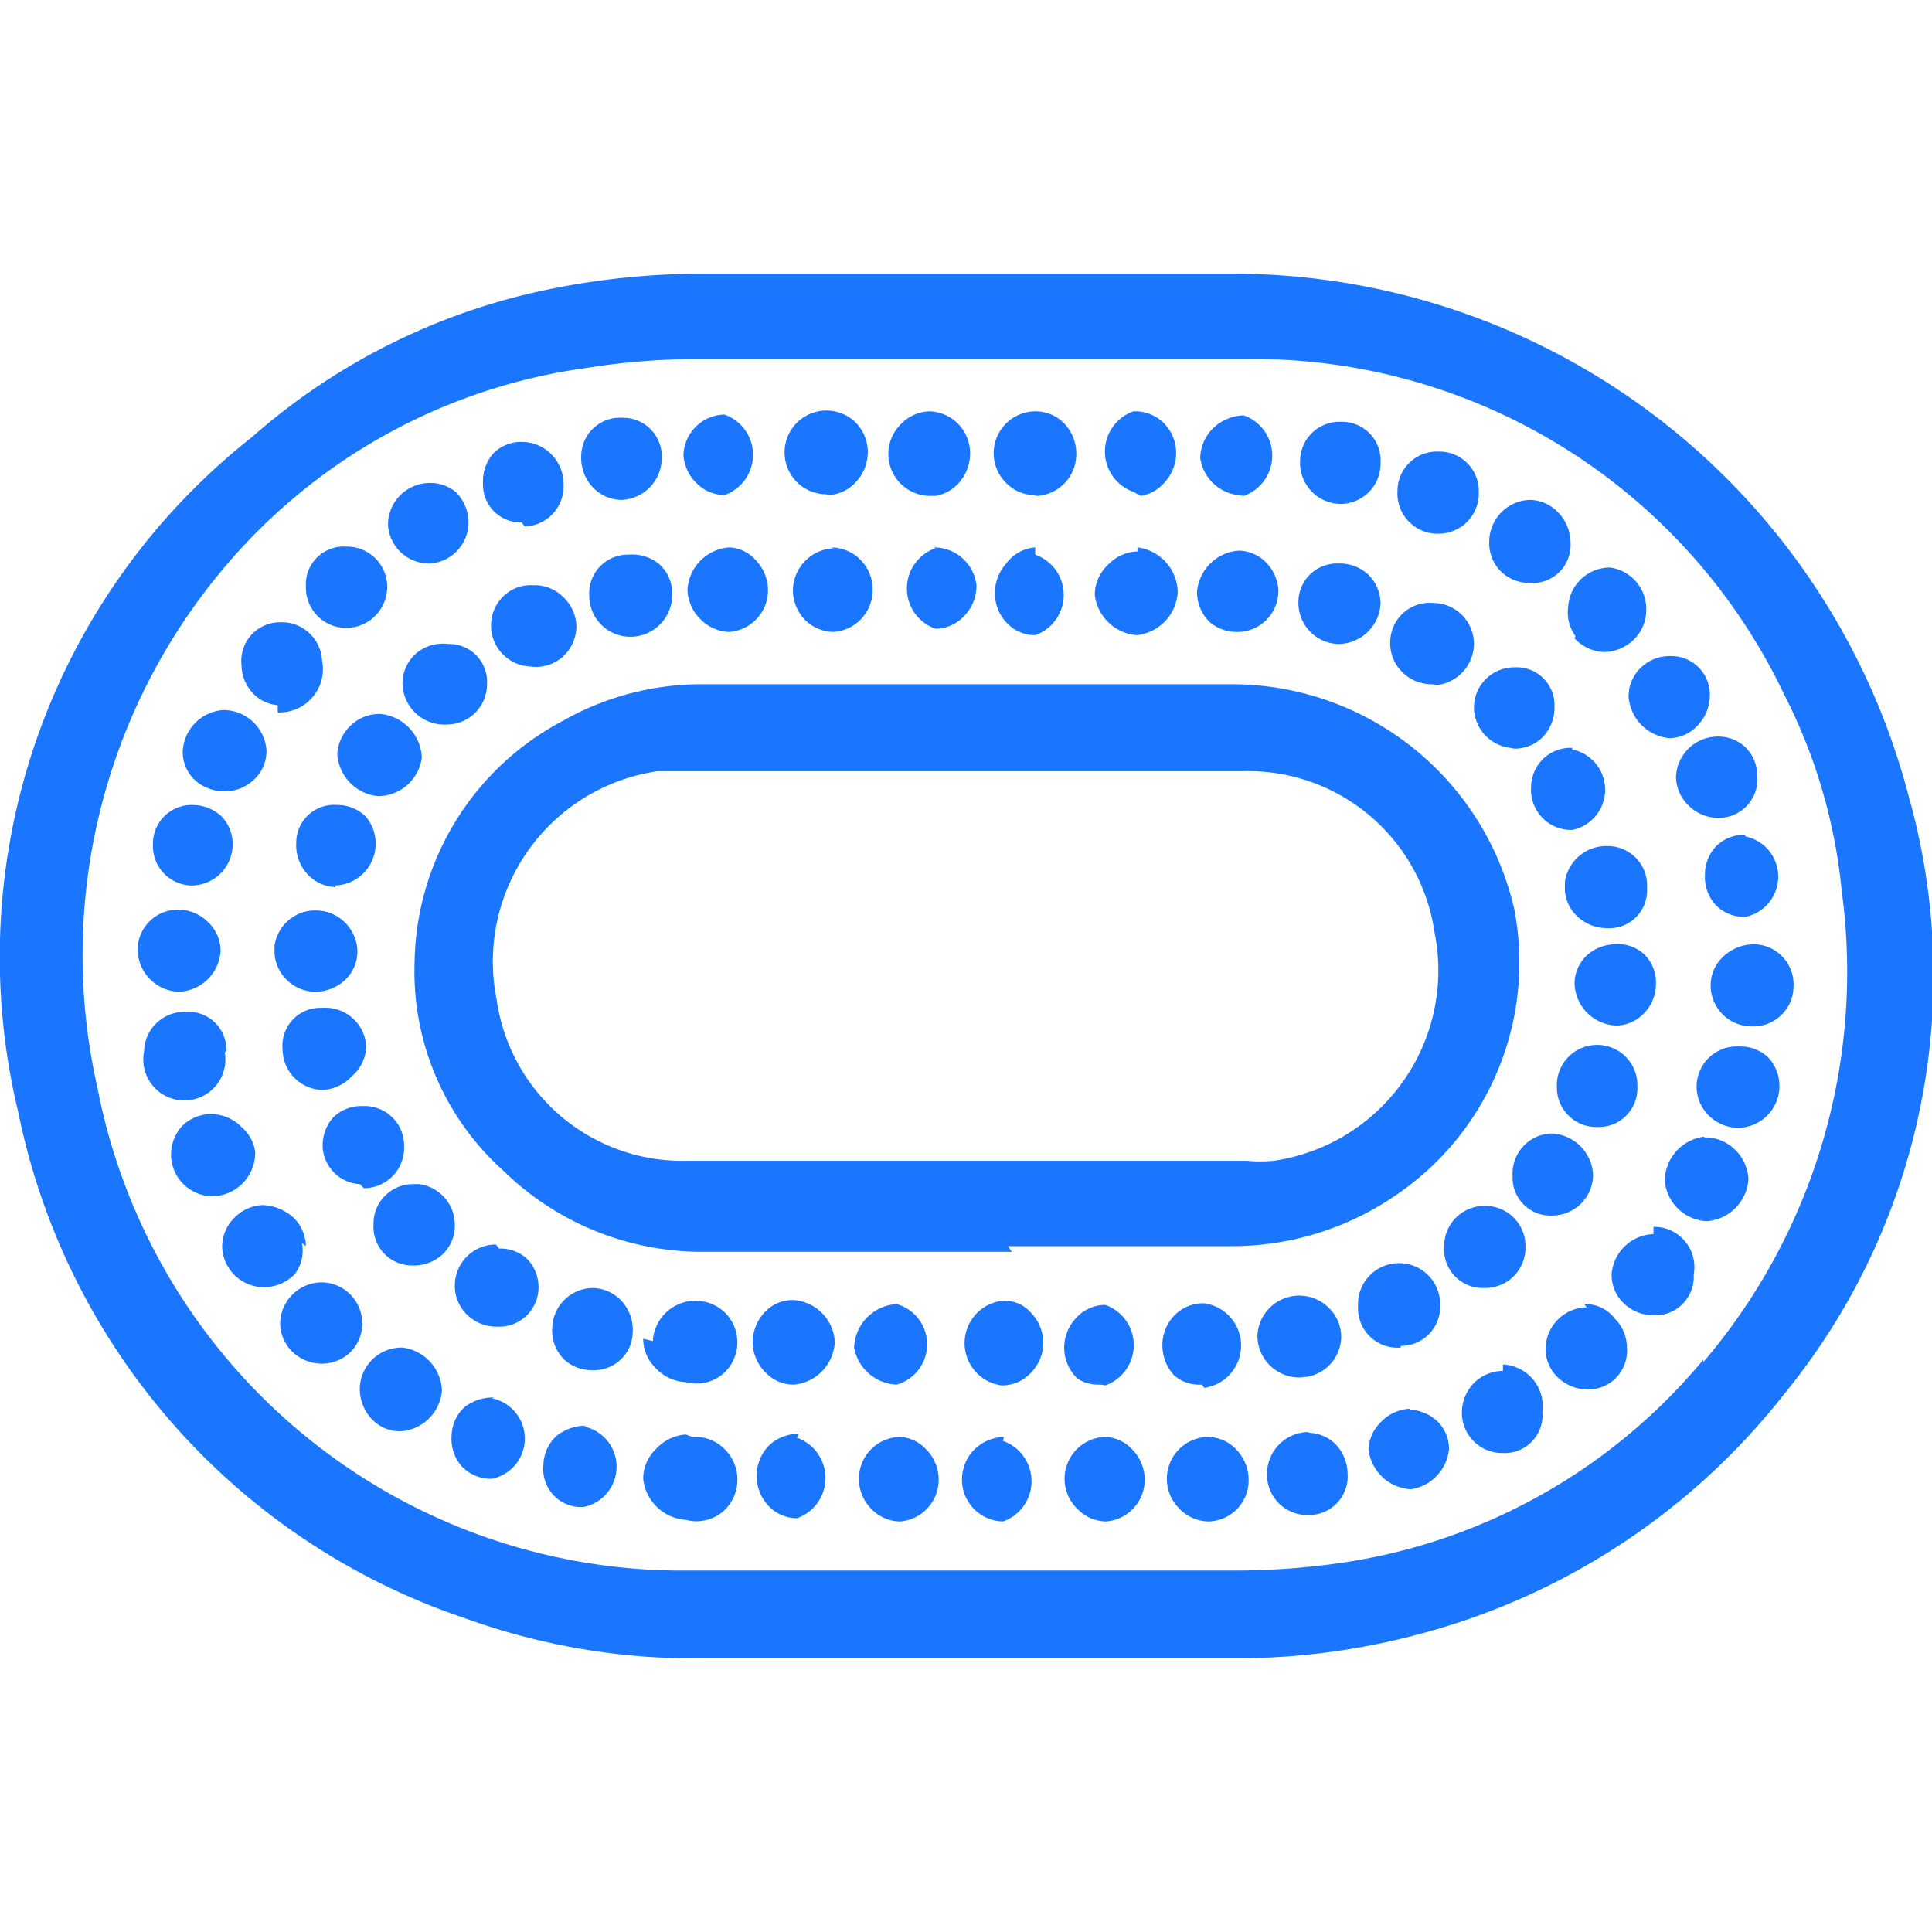
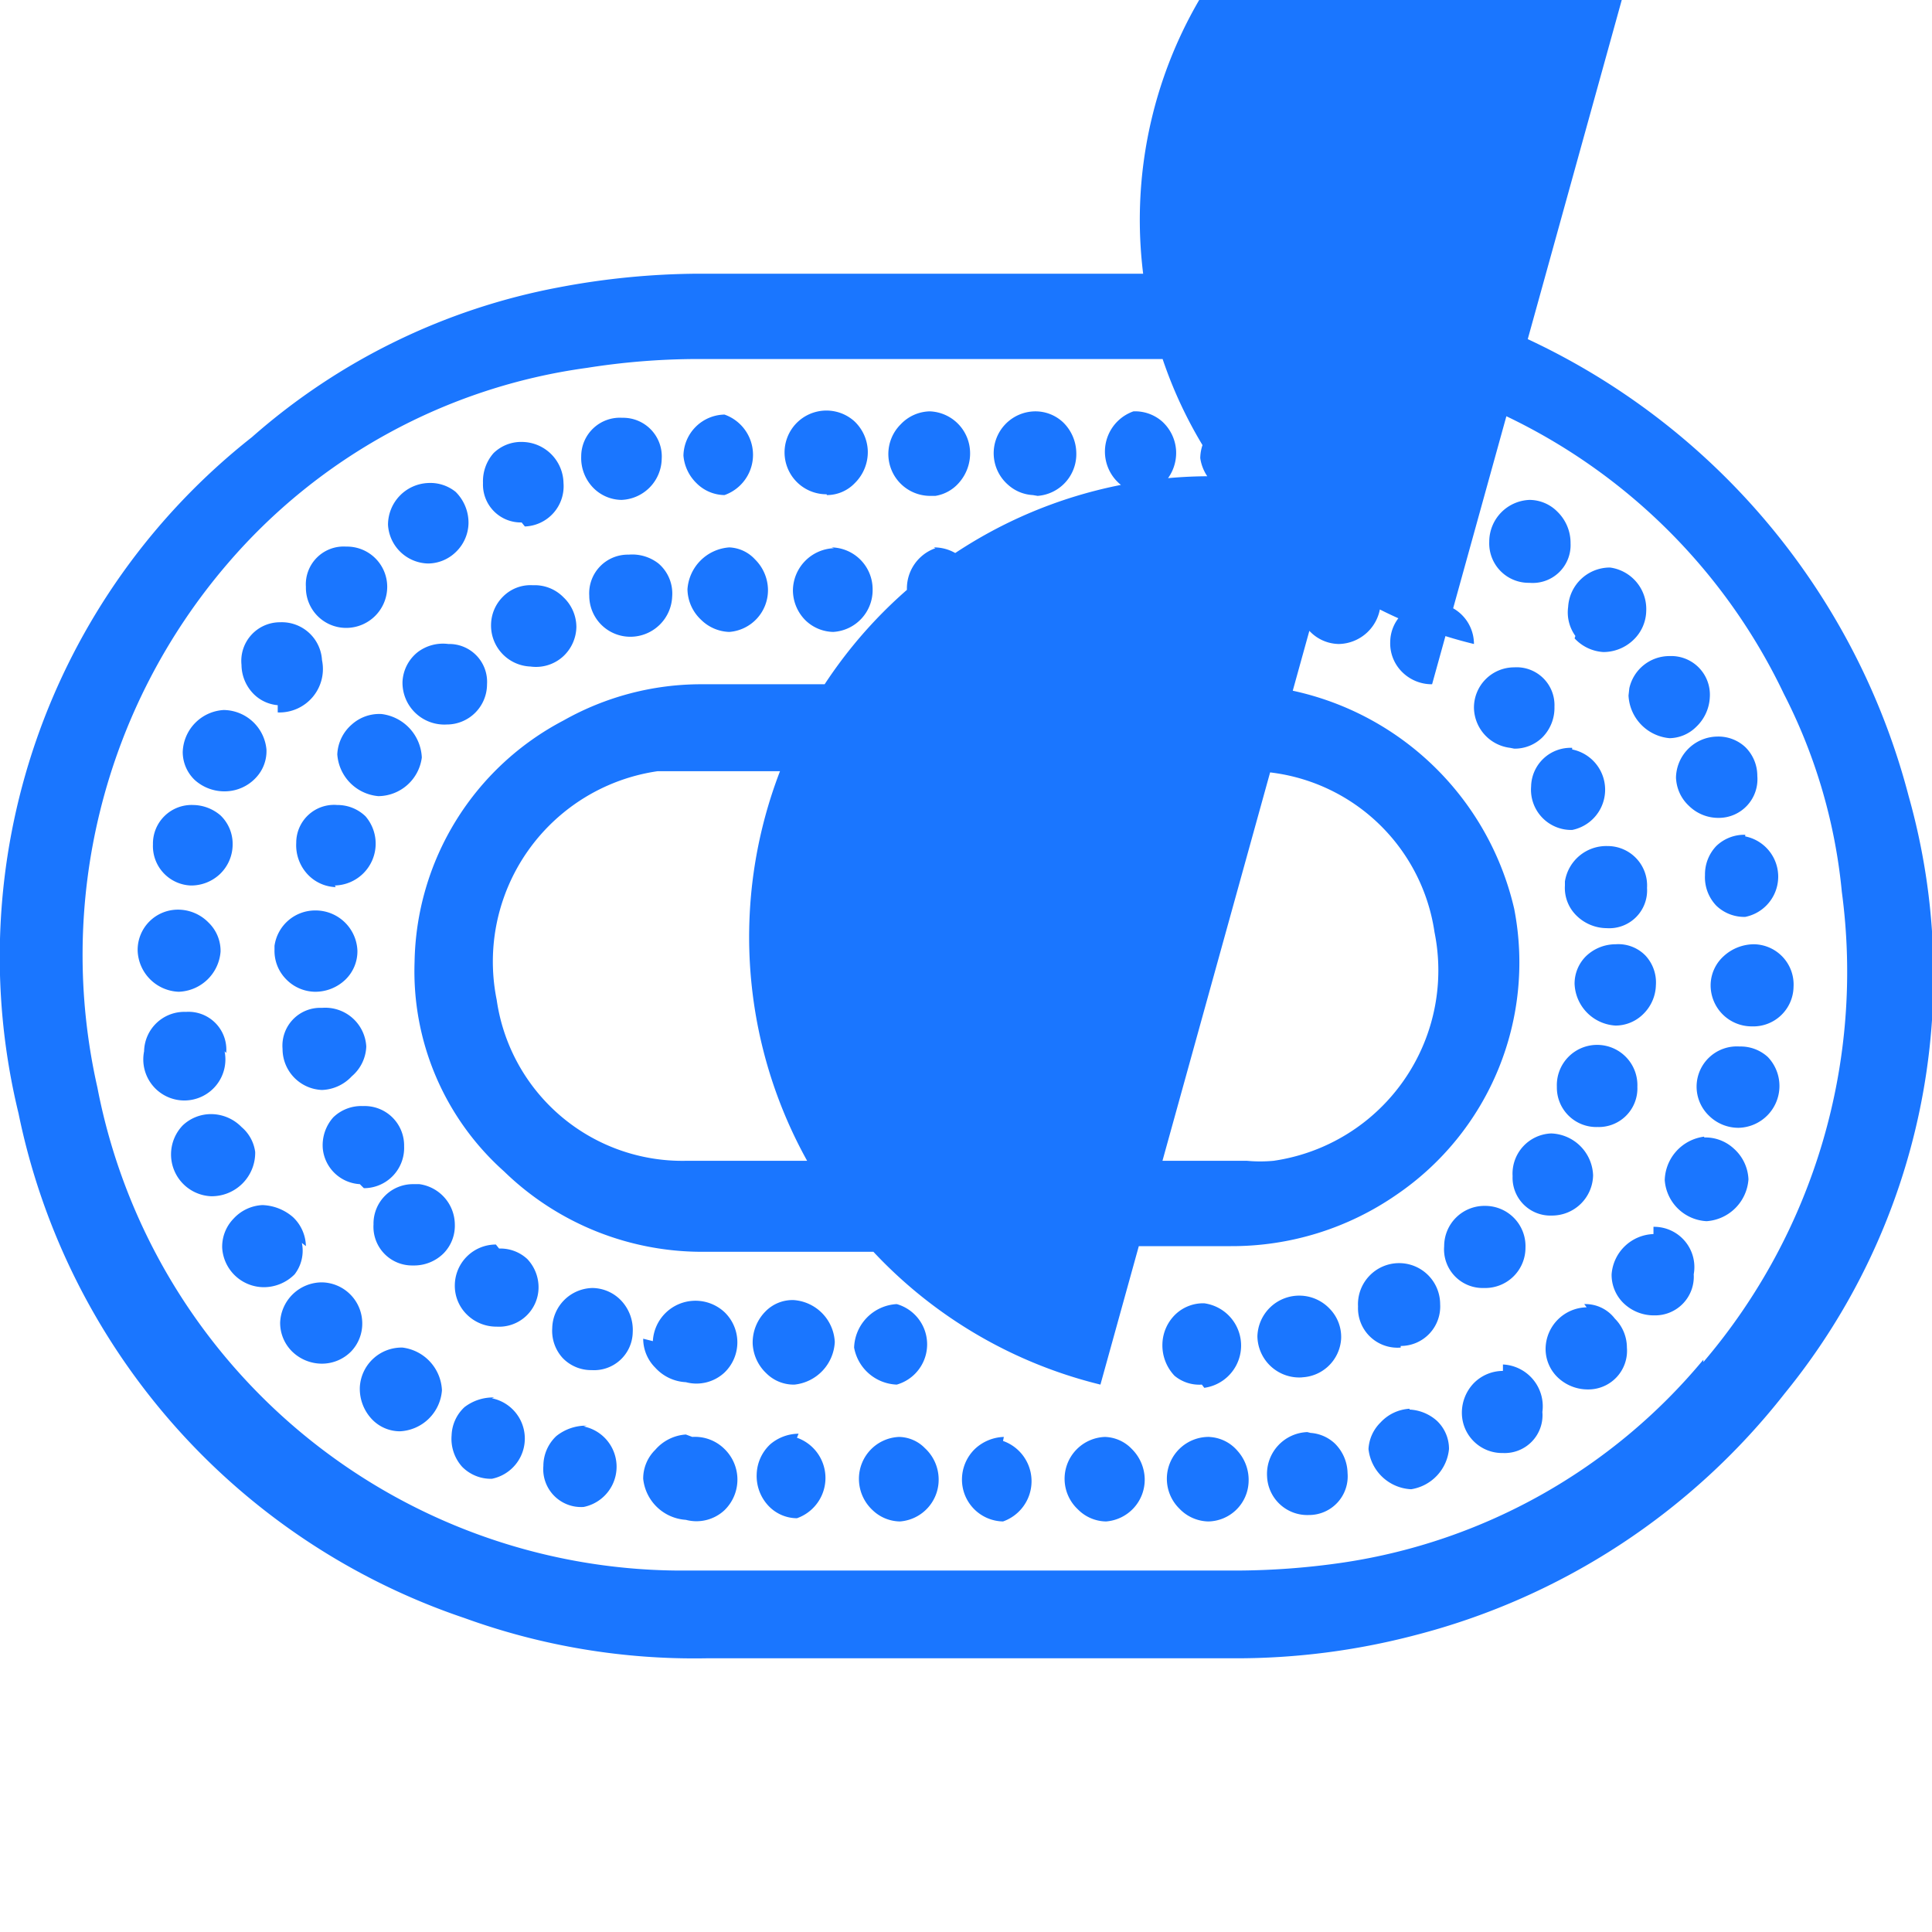
<svg xmlns="http://www.w3.org/2000/svg" id="Слой_1" data-name="Слой 1" width="24" height="24" viewBox="0 0 24 24">
  <defs>
    <style>.cls-1{fill:#1a76ff;}</style>
  </defs>
  <title>3329</title>
-   <path class="cls-1" d="M23.71,9.89A8.68,8.68,0,0,0,15.34,3.4c-2.21,0-4.46,0-6.67,0a9.49,9.49,0,0,0-1.73.17A8,8,0,0,0,3.13,5.43a8.22,8.22,0,0,0-2.9,8.4A8.39,8.39,0,0,0,5.77,20.1a8.37,8.37,0,0,0,3,.5h6.56a8.76,8.76,0,0,0,2.26-.29,8.53,8.53,0,0,0,4.58-3A8.21,8.21,0,0,0,23.71,9.89Zm-2.55,7a7.19,7.19,0,0,1-4.47,2.52,9.3,9.3,0,0,1-1.33.1H8.43a7.4,7.4,0,0,1-7.22-6,7.46,7.46,0,0,1,1.61-6.5A7.15,7.15,0,0,1,7.29,4.57a8.85,8.85,0,0,1,1.35-.11h1.47c1.76,0,3.58,0,5.37,0a7.3,7.3,0,0,1,6.68,4.16,6.8,6.8,0,0,1,.72,2.46A7.47,7.47,0,0,1,21.16,16.92Zm-8.64-1.41h2.77a3.59,3.59,0,0,0,2.06-.64,3.49,3.49,0,0,0,1.46-3.55A3.6,3.6,0,0,0,15.3,8.5H8.72A3.48,3.48,0,0,0,7,8.95a3.45,3.45,0,0,0-1.85,3,3.33,3.33,0,0,0,1.11,2.6,3.53,3.53,0,0,0,2.51,1h3.8Zm-4-1.06h0a2.33,2.33,0,0,1-2.35-2,2.39,2.39,0,0,1,2-2.84l.27,0h7a2.34,2.34,0,0,1,2.38,2,2.39,2.39,0,0,1-2,2.84,1.79,1.79,0,0,1-.33,0H8.56Zm0,3.4a.55.55,0,0,0-.38.19.5.5,0,0,0-.15.36.57.57,0,0,0,.53.51h0A.51.51,0,0,0,9,18.76.53.53,0,0,0,9,18,.52.52,0,0,0,8.6,17.85Zm-.53-1.19a.51.51,0,0,0,.15.36.55.55,0,0,0,.38.18h0A.51.51,0,0,0,9,17.05a.52.52,0,0,0,0-.75.53.53,0,0,0-.89.36ZM9,6.15H9a.53.53,0,0,0,0-1H9a.52.52,0,0,0-.51.51A.54.54,0,0,0,8.65,6,.5.5,0,0,0,9,6.15Zm1.27,0h0A.48.48,0,0,0,10.62,6a.54.54,0,0,0,.16-.4.53.53,0,0,0-.17-.37.52.52,0,1,0-.34.91Zm.9,11.7a.52.52,0,0,0-.5.52.53.53,0,0,0,.17.39.5.5,0,0,0,.34.14h0a.52.52,0,0,0,.48-.54.53.53,0,0,0-.17-.37A.46.46,0,0,0,11.16,17.85Zm2.56,0a.52.52,0,0,0-.34.9.5.5,0,0,0,.35.15h0a.52.52,0,0,0,.48-.53.54.54,0,0,0-.16-.37A.48.48,0,0,0,13.72,17.85Zm-1.26,0a.55.55,0,0,0-.36.15.53.53,0,0,0-.16.39.52.52,0,0,0,.51.51h0a.53.53,0,0,0,0-1Zm-6.33-.49a.58.58,0,0,0-.37.12.5.5,0,0,0-.16.35.52.52,0,0,0,.13.39.5.5,0,0,0,.37.15h0a.51.51,0,0,0,0-1Zm8.89.49a.52.52,0,0,0-.38.89.51.51,0,0,0,.36.16h0a.51.51,0,0,0,.5-.48.54.54,0,0,0-.14-.4A.49.49,0,0,0,15,17.85ZM4,15.93a.52.52,0,0,0-.52.5.5.5,0,0,0,.15.36.53.53,0,0,0,.37.15H4a.51.51,0,0,0,.36-.15.5.5,0,0,0,.14-.36A.51.51,0,0,0,4,15.93Zm15.56-8a.53.53,0,0,0,.36.17h0a.54.54,0,0,0,.37-.15.51.51,0,0,0,.16-.36A.52.52,0,0,0,20,7.05h0a.52.52,0,0,0-.52.49A.5.5,0,0,0,19.57,7.9ZM7.36,16h0a.51.51,0,0,0-.5.5.5.5,0,0,0,.13.37.49.49,0,0,0,.36.15h0a.48.48,0,0,0,.51-.47.53.53,0,0,0-.14-.39A.5.5,0,0,0,7.36,16Zm3-9.19h0a.53.53,0,0,0-.51.52A.53.53,0,0,0,10,7.7a.51.51,0,0,0,.35.15h0a.52.52,0,0,0,.49-.53h0A.52.52,0,0,0,10.33,6.8Zm1.26,0h0a.53.53,0,0,0,0,1h0a.49.49,0,0,0,.35-.15.54.54,0,0,0,.16-.39A.53.53,0,0,0,11.6,6.8Zm0-.65h0A.49.49,0,0,0,11.91,6a.55.55,0,0,0,.14-.4.52.52,0,0,0-.5-.49h0a.51.51,0,0,0-.36.16.52.52,0,0,0,.36.89Zm1.27,0h0a.52.52,0,0,0,.48-.54.54.54,0,0,0-.16-.37.5.5,0,0,0-.35-.14.52.52,0,0,0-.34.91A.5.5,0,0,0,12.83,6.15Zm1.28,0h0A.49.49,0,0,0,14.46,6a.54.54,0,0,0,.15-.4.53.53,0,0,0-.18-.37.51.51,0,0,0-.35-.12.53.53,0,0,0,0,1Zm1.28,0h0a.53.53,0,0,0,0-1,.57.57,0,0,0-.37.15.53.53,0,0,0-.17.38A.54.54,0,0,0,15.38,6.15Zm-3,11.05h0a.49.49,0,0,0,.34-.14.54.54,0,0,0,.17-.37.54.54,0,0,0-.16-.4.43.43,0,0,0-.36-.14.53.53,0,0,0,0,1.05Zm1.28,0h0a.53.53,0,0,0,0-1,.49.49,0,0,0-.36.16.54.54,0,0,0-.15.39.53.53,0,0,0,.17.37A.49.49,0,0,0,13.67,17.2Zm4.12-8.7h0A.52.52,0,0,0,18.31,8a.51.51,0,0,0-.51-.51.49.49,0,0,0-.53.48.5.5,0,0,0,.14.37A.52.52,0,0,0,17.79,8.5ZM5.32,7h0a.5.5,0,0,0,.34-.14.51.51,0,0,0,.16-.36.54.54,0,0,0-.16-.39A.5.5,0,0,0,5.32,6a.52.52,0,0,0-.5.52A.51.51,0,0,0,5.32,7Zm4.6,10.81a.55.55,0,0,0-.35.13.53.53,0,0,0-.17.37.54.54,0,0,0,.15.4.49.49,0,0,0,.35.15h0a.53.53,0,0,0,0-1Zm10.9-8.16a.5.5,0,0,0,.16.36.52.52,0,0,0,.37.15h0a.48.48,0,0,0,.48-.52.5.5,0,0,0-.15-.36.49.49,0,0,0-.35-.13h0A.52.52,0,0,0,20.82,9.69Zm.86.72a.5.5,0,0,0-.36.14.51.51,0,0,0-.14.36.51.51,0,0,0,.14.38.5.5,0,0,0,.36.14h0a.51.51,0,0,0,0-1ZM12.86,6.8h0A.49.49,0,0,0,12.5,7a.55.55,0,0,0-.14.4.53.53,0,0,0,.18.37.48.48,0,0,0,.32.12h0a.53.53,0,0,0,0-1Zm-9.45,5a.5.5,0,0,0,.14.36.51.51,0,0,0,.36.16h0a.54.54,0,0,0,.38-.15.49.49,0,0,0,.15-.36.52.52,0,0,0-.52-.5h0A.51.51,0,0,0,3.41,11.75Zm18.39-.07a.56.56,0,0,0-.39.15.49.49,0,0,0-.16.36.51.51,0,0,0,.51.51h0a.5.5,0,0,0,.52-.49.5.5,0,0,0-.49-.53Zm-18,3.75a.51.51,0,0,0-.16-.36.61.61,0,0,0-.38-.15.52.52,0,0,0-.36.17.5.5,0,0,0-.14.36.52.52,0,0,0,.52.49h0a.54.54,0,0,0,.38-.16A.48.48,0,0,0,3.75,15.44Zm.72-.72h0a.5.5,0,0,0,.5-.52.49.49,0,0,0-.51-.5h0a.5.5,0,0,0-.37.14.52.52,0,0,0-.13.39A.49.49,0,0,0,4.47,14.71Zm2-8.22h0A.5.5,0,0,0,7,6a.52.52,0,0,0-.51-.51.49.49,0,0,0-.36.14A.53.53,0,0,0,6,6,.47.47,0,0,0,6.48,6.49ZM4.3,7.8h0a.51.51,0,0,0,.51-.52.5.5,0,0,0-.51-.49h0a.47.47,0,0,0-.5.5A.5.5,0,0,0,4.3,7.8ZM19.53,9.29h0a.49.49,0,0,0-.51.48.5.5,0,0,0,.51.54h0a.51.51,0,0,0,0-1ZM7.72,6.21h0a.52.52,0,0,0,.5-.51.48.48,0,0,0-.49-.51h0a.48.48,0,0,0-.51.48.53.53,0,0,0,.15.39A.5.5,0,0,0,7.72,6.21ZM4.16,11a.52.52,0,0,0,.38-.86A.5.5,0,0,0,4.19,10h0a.47.47,0,0,0-.51.47.53.53,0,0,0,.14.39.5.5,0,0,0,.35.16Zm2,4.46h0a.51.51,0,0,0-.51.5.5.5,0,0,0,.15.37.52.52,0,0,0,.37.15h0A.49.49,0,0,0,6.69,16a.51.51,0,0,0-.14-.36A.49.49,0,0,0,6.2,15.51ZM2.81,9.83h0a.53.53,0,0,0,.37-.17.48.48,0,0,0,.13-.35.54.54,0,0,0-.53-.49h0a.54.54,0,0,0-.51.52.48.48,0,0,0,.15.35A.55.55,0,0,0,2.81,9.83Zm2.43-.42a.57.57,0,0,0-.5-.54A.51.51,0,0,0,4.37,9a.52.52,0,0,0-.18.37.56.56,0,0,0,.51.52h0A.55.55,0,0,0,5.24,9.41Zm11,8.38h0a.52.52,0,0,0-.5.55.5.5,0,0,0,.52.48h0a.48.48,0,0,0,.48-.52.53.53,0,0,0-.16-.37A.49.49,0,0,0,16.28,17.8ZM5.19,8.1A.5.5,0,0,0,5,8.47.52.52,0,0,0,5.55,9h0a.5.5,0,0,0,.5-.5A.47.47,0,0,0,5.57,8,.52.52,0,0,0,5.19,8.1ZM2.37,11h0a.52.52,0,0,0,.36-.14.51.51,0,0,0,.16-.37.49.49,0,0,0-.15-.36A.53.53,0,0,0,2.4,10h0a.48.48,0,0,0-.5.49A.49.49,0,0,0,2.37,11ZM19,7.24h0a.47.47,0,0,0,.51-.49h0a.54.54,0,0,0-.16-.39A.49.49,0,0,0,19,6.21h0a.52.52,0,0,0-.5.52A.49.49,0,0,0,19,7.24Zm.71,9a.52.52,0,0,0-.51.51.49.49,0,0,0,.15.36.54.54,0,0,0,.38.15h0a.48.48,0,0,0,.48-.52.51.51,0,0,0-.15-.36A.46.46,0,0,0,19.68,16.2Zm-4.75,1h0a.53.53,0,0,0,0-1.05.5.5,0,0,0-.35.13.53.53,0,0,0-.17.37.55.55,0,0,0,.15.4A.48.48,0,0,0,14.93,17.2ZM7.81,6.89h0a.48.48,0,0,0-.49.51.51.51,0,0,0,.51.51.52.52,0,0,0,.52-.5A.49.49,0,0,0,8.18,7,.53.53,0,0,0,7.81,6.89ZM11.14,17.2h0a.52.52,0,0,0,0-1h0a.56.56,0,0,0-.53.54A.56.56,0,0,0,11.14,17.2Zm5-.09h0a.51.51,0,0,0,.52-.48.5.5,0,0,0-.14-.37.52.52,0,0,0-.9.34A.52.52,0,0,0,16.18,17.11Zm-11-2.4h0a.49.49,0,0,0-.5.5.48.48,0,0,0,.49.51h0a.52.52,0,0,0,.38-.15.49.49,0,0,0,.14-.36A.51.51,0,0,0,5.21,14.71Zm2.15,3a.59.59,0,0,0-.38.13.51.51,0,0,0-.16.37.47.47,0,0,0,.5.51h0a.51.51,0,0,0,0-1ZM2.81,13.08a.47.47,0,0,0-.5-.51.5.5,0,0,0-.52.49.51.51,0,1,0,1,0Zm16-3.78h0a.49.49,0,0,0,.35-.14.52.52,0,0,0,.15-.38.47.47,0,0,0-.5-.49h0a.5.5,0,0,0-.5.5A.51.51,0,0,0,18.76,9.29ZM18.44,16a.5.5,0,0,0,.51-.5.5.5,0,0,0-.5-.52h0a.5.5,0,0,0-.51.5.48.48,0,0,0,.49.52ZM16.63,8h0a.53.53,0,0,0,.52-.5A.51.51,0,0,0,17,7.14.52.52,0,0,0,16.63,7h0a.48.48,0,0,0-.5.51A.51.51,0,0,0,16.63,8Zm.77,8.72h0a.49.49,0,0,0,.49-.52.51.51,0,0,0-.88-.35.51.51,0,0,0-.14.38A.49.49,0,0,0,17.4,16.74Zm3.77-2.6a.56.56,0,0,0-.49.54.55.55,0,0,0,.52.51h0a.56.56,0,0,0,.52-.52.54.54,0,0,0-.18-.38A.52.52,0,0,0,21.17,14.13ZM4,13.54H4a.53.53,0,0,0,.37-.17A.51.51,0,0,0,4.55,13,.51.51,0,0,0,4,12.52H4a.47.47,0,0,0-.49.51A.51.51,0,0,0,4,13.54Zm1,3.2a.52.52,0,0,0-.53.49.55.55,0,0,0,.15.4.48.48,0,0,0,.35.15.55.55,0,0,0,.52-.51A.56.56,0,0,0,5,16.74ZM16.65,6.26h0a.5.5,0,0,0,.5-.51.48.48,0,0,0-.49-.51h0a.49.49,0,0,0-.51.49.51.51,0,0,0,.51.53Zm1.22.37h0a.5.5,0,0,0,.5-.51.49.49,0,0,0-.5-.51h0a.49.49,0,0,0-.51.49.5.5,0,0,0,.51.53Zm-.36,10.87h0a.53.53,0,0,0-.36.17A.5.5,0,0,0,17,18a.56.56,0,0,0,.53.5h0A.56.56,0,0,0,18,18a.48.48,0,0,0-.15-.35A.55.55,0,0,0,17.51,17.51ZM6.62,7.27a.48.48,0,0,0-.37.14.5.5,0,0,0-.15.35.51.51,0,0,0,.49.52h0A.5.5,0,0,0,7,8.15a.51.51,0,0,0,.16-.36A.51.51,0,0,0,7,7.42.5.5,0,0,0,6.62,7.27ZM19.84,14a.48.48,0,0,0,.5-.5.5.5,0,0,0-.49-.52h0a.5.5,0,0,0-.51.52.49.49,0,0,0,.51.5Zm-.4-3a.48.48,0,0,0,.13.36.54.54,0,0,0,.39.17.47.47,0,0,0,.5-.5.49.49,0,0,0-.49-.52h0A.52.52,0,0,0,19.44,10.95Zm2.17,2a.5.5,0,0,0-.38.86.52.52,0,0,0,.37.15h0a.52.52,0,0,0,.36-.88A.5.5,0,0,0,21.61,13ZM19.28,15.1h0a.51.51,0,0,0,.51-.5.54.54,0,0,0-.52-.52h0a.5.5,0,0,0-.48.53A.47.47,0,0,0,19.28,15.1ZM2.22,12.32h0a.54.54,0,0,0,.52-.5.49.49,0,0,0-.15-.36.53.53,0,0,0-.38-.16h0a.5.5,0,0,0-.5.51A.53.53,0,0,0,2.22,12.32ZM9.87,17.2h0a.56.56,0,0,0,.5-.53.55.55,0,0,0-.51-.52.47.47,0,0,0-.35.14.55.55,0,0,0-.16.4.54.54,0,0,0,.17.37A.48.48,0,0,0,9.87,17.2ZM9.06,6.8a.56.56,0,0,0-.52.52.53.53,0,0,0,.17.38.52.52,0,0,0,.35.15h0a.52.52,0,0,0,.48-.53.54.54,0,0,0-.16-.37A.46.46,0,0,0,9.06,6.8Zm11.51,5.44a.49.49,0,0,0-.13-.37.47.47,0,0,0-.37-.14.53.53,0,0,0-.37.15.48.48,0,0,0-.14.34.54.54,0,0,0,.51.52h0a.49.49,0,0,0,.34-.14A.52.52,0,0,0,20.57,12.24ZM15.39,7.85h0a.51.51,0,0,0,.49-.53A.54.54,0,0,0,15.74,7a.49.49,0,0,0-.35-.16h0a.56.56,0,0,0-.52.51.52.52,0,0,0,.16.38A.52.52,0,0,0,15.39,7.85Zm-1.26-1h0a.53.53,0,0,0-.37.17.51.51,0,0,0-.16.37.57.57,0,0,0,.52.5h0a.57.57,0,0,0,.51-.53A.57.57,0,0,0,14.13,6.8Zm-10.68,2h0A.54.54,0,0,0,4,8.2a.5.5,0,0,0-.52-.47h0A.48.48,0,0,0,3,8.26a.52.52,0,0,0,.16.37A.48.48,0,0,0,3.45,8.76Zm16.78-.21a.56.56,0,0,0,.51.53h0a.48.48,0,0,0,.33-.14.54.54,0,0,0,.17-.37.48.48,0,0,0-.5-.51h0A.51.51,0,0,0,20.24,8.55Zm.31,6.69h0a.54.54,0,0,0-.52.5.49.49,0,0,0,.15.36.54.54,0,0,0,.38.15h0a.48.48,0,0,0,.49-.51A.5.5,0,0,0,20.54,15.24Zm-1.87,1.7h0a.51.51,0,0,0-.36.15.53.53,0,0,0-.15.38.5.5,0,0,0,.51.49h0a.47.47,0,0,0,.49-.51A.52.52,0,0,0,18.67,16.95ZM3.17,14.31A.49.49,0,0,0,3,14a.53.53,0,0,0-.37-.16h0a.51.51,0,0,0-.36.14.52.52,0,0,0,.35.88h0A.54.54,0,0,0,3.17,14.31Z" />
+   <path class="cls-1" d="M23.71,9.89A8.68,8.68,0,0,0,15.34,3.4c-2.21,0-4.46,0-6.67,0a9.49,9.49,0,0,0-1.73.17A8,8,0,0,0,3.13,5.43a8.22,8.22,0,0,0-2.9,8.4A8.39,8.39,0,0,0,5.77,20.1a8.37,8.37,0,0,0,3,.5h6.56a8.76,8.76,0,0,0,2.26-.29,8.53,8.53,0,0,0,4.58-3A8.21,8.21,0,0,0,23.71,9.89Zm-2.55,7a7.19,7.19,0,0,1-4.47,2.52,9.3,9.3,0,0,1-1.33.1H8.43a7.4,7.4,0,0,1-7.22-6,7.46,7.46,0,0,1,1.61-6.5A7.15,7.15,0,0,1,7.29,4.57a8.85,8.85,0,0,1,1.35-.11h1.47c1.76,0,3.58,0,5.37,0a7.3,7.3,0,0,1,6.68,4.16,6.8,6.8,0,0,1,.72,2.46A7.47,7.47,0,0,1,21.16,16.92Zm-8.64-1.41h2.77a3.59,3.59,0,0,0,2.06-.64,3.49,3.49,0,0,0,1.46-3.55A3.6,3.6,0,0,0,15.3,8.5H8.72A3.48,3.48,0,0,0,7,8.95a3.45,3.45,0,0,0-1.85,3,3.33,3.33,0,0,0,1.11,2.6,3.53,3.53,0,0,0,2.51,1h3.8Zm-4-1.06h0a2.33,2.33,0,0,1-2.35-2,2.39,2.39,0,0,1,2-2.84l.27,0h7a2.34,2.34,0,0,1,2.38,2,2.39,2.39,0,0,1-2,2.84,1.79,1.79,0,0,1-.33,0H8.56Zm0,3.4a.55.55,0,0,0-.38.19.5.5,0,0,0-.15.36.57.57,0,0,0,.53.51h0A.51.51,0,0,0,9,18.76.53.53,0,0,0,9,18,.52.52,0,0,0,8.6,17.85Zm-.53-1.19a.51.51,0,0,0,.15.36.55.55,0,0,0,.38.18h0A.51.51,0,0,0,9,17.05a.52.52,0,0,0,0-.75.53.53,0,0,0-.89.36ZM9,6.15H9a.53.53,0,0,0,0-1H9a.52.52,0,0,0-.51.51A.54.54,0,0,0,8.65,6,.5.5,0,0,0,9,6.15Zm1.27,0h0A.48.48,0,0,0,10.62,6a.54.54,0,0,0,.16-.4.53.53,0,0,0-.17-.37.52.52,0,1,0-.34.91Zm.9,11.7a.52.52,0,0,0-.5.52.53.53,0,0,0,.17.39.5.5,0,0,0,.34.14h0a.52.52,0,0,0,.48-.54.53.53,0,0,0-.17-.37A.46.46,0,0,0,11.16,17.85Zm2.56,0a.52.52,0,0,0-.34.9.5.5,0,0,0,.35.15h0a.52.52,0,0,0,.48-.53.54.54,0,0,0-.16-.37A.48.48,0,0,0,13.72,17.85Zm-1.26,0a.55.55,0,0,0-.36.15.53.53,0,0,0-.16.39.52.52,0,0,0,.51.51h0a.53.53,0,0,0,0-1Zm-6.33-.49a.58.58,0,0,0-.37.12.5.5,0,0,0-.16.35.52.52,0,0,0,.13.39.5.5,0,0,0,.37.15h0a.51.51,0,0,0,0-1Zm8.89.49a.52.52,0,0,0-.38.89.51.51,0,0,0,.36.16h0a.51.51,0,0,0,.5-.48.54.54,0,0,0-.14-.4A.49.49,0,0,0,15,17.85ZM4,15.93a.52.52,0,0,0-.52.5.5.5,0,0,0,.15.36.53.53,0,0,0,.37.15H4a.51.51,0,0,0,.36-.15.5.5,0,0,0,.14-.36A.51.51,0,0,0,4,15.93Zm15.56-8a.53.53,0,0,0,.36.17h0a.54.54,0,0,0,.37-.15.51.51,0,0,0,.16-.36A.52.52,0,0,0,20,7.05h0a.52.52,0,0,0-.52.49A.5.5,0,0,0,19.57,7.9ZM7.36,16h0a.51.51,0,0,0-.5.5.5.5,0,0,0,.13.37.49.49,0,0,0,.36.15h0a.48.48,0,0,0,.51-.47.53.53,0,0,0-.14-.39A.5.5,0,0,0,7.36,16Zm3-9.19h0a.53.53,0,0,0-.51.52A.53.53,0,0,0,10,7.7a.51.51,0,0,0,.35.15h0a.52.52,0,0,0,.49-.53h0A.52.52,0,0,0,10.33,6.8Zm1.26,0h0a.53.53,0,0,0,0,1h0a.49.49,0,0,0,.35-.15.54.54,0,0,0,.16-.39A.53.53,0,0,0,11.6,6.8Zm0-.65h0A.49.49,0,0,0,11.91,6a.55.55,0,0,0,.14-.4.52.52,0,0,0-.5-.49h0a.51.51,0,0,0-.36.16.52.52,0,0,0,.36.89Zm1.27,0h0a.52.52,0,0,0,.48-.54.54.54,0,0,0-.16-.37.5.5,0,0,0-.35-.14.52.52,0,0,0-.34.91A.5.5,0,0,0,12.83,6.15Zm1.28,0h0A.49.49,0,0,0,14.46,6a.54.54,0,0,0,.15-.4.53.53,0,0,0-.18-.37.51.51,0,0,0-.35-.12.53.53,0,0,0,0,1Zm1.28,0h0a.53.53,0,0,0,0-1,.57.57,0,0,0-.37.15.53.53,0,0,0-.17.38A.54.54,0,0,0,15.38,6.15Zh0a.49.49,0,0,0,.34-.14.54.54,0,0,0,.17-.37.54.54,0,0,0-.16-.4.43.43,0,0,0-.36-.14.53.53,0,0,0,0,1.05Zm1.28,0h0a.53.53,0,0,0,0-1,.49.49,0,0,0-.36.16.54.54,0,0,0-.15.39.53.53,0,0,0,.17.37A.49.49,0,0,0,13.67,17.2Zm4.12-8.7h0A.52.52,0,0,0,18.31,8a.51.51,0,0,0-.51-.51.49.49,0,0,0-.53.48.5.5,0,0,0,.14.37A.52.52,0,0,0,17.79,8.5ZM5.32,7h0a.5.5,0,0,0,.34-.14.51.51,0,0,0,.16-.36.54.54,0,0,0-.16-.39A.5.5,0,0,0,5.32,6a.52.52,0,0,0-.5.52A.51.51,0,0,0,5.32,7Zm4.6,10.81a.55.55,0,0,0-.35.13.53.53,0,0,0-.17.37.54.54,0,0,0,.15.4.49.49,0,0,0,.35.15h0a.53.53,0,0,0,0-1Zm10.9-8.16a.5.5,0,0,0,.16.36.52.52,0,0,0,.37.15h0a.48.48,0,0,0,.48-.52.5.5,0,0,0-.15-.36.49.49,0,0,0-.35-.13h0A.52.52,0,0,0,20.82,9.69Zm.86.72a.5.5,0,0,0-.36.14.51.51,0,0,0-.14.36.51.51,0,0,0,.14.38.5.5,0,0,0,.36.14h0a.51.51,0,0,0,0-1ZM12.86,6.8h0A.49.49,0,0,0,12.5,7a.55.55,0,0,0-.14.4.53.53,0,0,0,.18.37.48.48,0,0,0,.32.12h0a.53.53,0,0,0,0-1Zm-9.45,5a.5.5,0,0,0,.14.36.51.51,0,0,0,.36.16h0a.54.54,0,0,0,.38-.15.49.49,0,0,0,.15-.36.52.52,0,0,0-.52-.5h0A.51.51,0,0,0,3.41,11.75Zm18.39-.07a.56.56,0,0,0-.39.15.49.49,0,0,0-.16.36.51.51,0,0,0,.51.51h0a.5.5,0,0,0,.52-.49.5.5,0,0,0-.49-.53Zm-18,3.75a.51.51,0,0,0-.16-.36.61.61,0,0,0-.38-.15.52.52,0,0,0-.36.17.5.5,0,0,0-.14.36.52.52,0,0,0,.52.49h0a.54.54,0,0,0,.38-.16A.48.48,0,0,0,3.75,15.44Zm.72-.72h0a.5.5,0,0,0,.5-.52.49.49,0,0,0-.51-.5h0a.5.5,0,0,0-.37.14.52.52,0,0,0-.13.39A.49.49,0,0,0,4.47,14.71Zm2-8.22h0A.5.5,0,0,0,7,6a.52.52,0,0,0-.51-.51.49.49,0,0,0-.36.14A.53.53,0,0,0,6,6,.47.47,0,0,0,6.48,6.49ZM4.3,7.8h0a.51.51,0,0,0,.51-.52.5.5,0,0,0-.51-.49h0a.47.47,0,0,0-.5.5A.5.5,0,0,0,4.3,7.8ZM19.53,9.29h0a.49.49,0,0,0-.51.48.5.5,0,0,0,.51.54h0a.51.51,0,0,0,0-1ZM7.72,6.21h0a.52.52,0,0,0,.5-.51.48.48,0,0,0-.49-.51h0a.48.48,0,0,0-.51.48.53.53,0,0,0,.15.39A.5.5,0,0,0,7.72,6.21ZM4.16,11a.52.52,0,0,0,.38-.86A.5.5,0,0,0,4.19,10h0a.47.47,0,0,0-.51.47.53.53,0,0,0,.14.39.5.5,0,0,0,.35.16Zm2,4.46h0a.51.51,0,0,0-.51.5.5.5,0,0,0,.15.37.52.52,0,0,0,.37.15h0A.49.49,0,0,0,6.69,16a.51.51,0,0,0-.14-.36A.49.49,0,0,0,6.2,15.51ZM2.81,9.83h0a.53.53,0,0,0,.37-.17.48.48,0,0,0,.13-.35.54.54,0,0,0-.53-.49h0a.54.54,0,0,0-.51.52.48.48,0,0,0,.15.35A.55.55,0,0,0,2.81,9.83Zm2.43-.42a.57.57,0,0,0-.5-.54A.51.51,0,0,0,4.37,9a.52.52,0,0,0-.18.37.56.56,0,0,0,.51.52h0A.55.55,0,0,0,5.24,9.41Zm11,8.38h0a.52.52,0,0,0-.5.55.5.5,0,0,0,.52.48h0a.48.48,0,0,0,.48-.52.53.53,0,0,0-.16-.37A.49.49,0,0,0,16.28,17.8ZM5.19,8.1A.5.5,0,0,0,5,8.47.52.52,0,0,0,5.55,9h0a.5.5,0,0,0,.5-.5A.47.47,0,0,0,5.57,8,.52.52,0,0,0,5.19,8.1ZM2.37,11h0a.52.52,0,0,0,.36-.14.51.51,0,0,0,.16-.37.49.49,0,0,0-.15-.36A.53.53,0,0,0,2.4,10h0a.48.48,0,0,0-.5.49A.49.49,0,0,0,2.37,11ZM19,7.24h0a.47.47,0,0,0,.51-.49h0a.54.54,0,0,0-.16-.39A.49.49,0,0,0,19,6.21h0a.52.52,0,0,0-.5.52A.49.49,0,0,0,19,7.24Zm.71,9a.52.52,0,0,0-.51.51.49.49,0,0,0,.15.36.54.54,0,0,0,.38.15h0a.48.48,0,0,0,.48-.52.51.51,0,0,0-.15-.36A.46.46,0,0,0,19.68,16.2Zm-4.75,1h0a.53.53,0,0,0,0-1.05.5.5,0,0,0-.35.13.53.53,0,0,0-.17.37.55.55,0,0,0,.15.4A.48.48,0,0,0,14.93,17.2ZM7.81,6.89h0a.48.48,0,0,0-.49.51.51.51,0,0,0,.51.51.52.52,0,0,0,.52-.5A.49.49,0,0,0,8.18,7,.53.53,0,0,0,7.81,6.89ZM11.14,17.2h0a.52.52,0,0,0,0-1h0a.56.56,0,0,0-.53.54A.56.56,0,0,0,11.14,17.2Zm5-.09h0a.51.51,0,0,0,.52-.48.5.5,0,0,0-.14-.37.52.52,0,0,0-.9.34A.52.52,0,0,0,16.18,17.11Zm-11-2.4h0a.49.49,0,0,0-.5.5.48.48,0,0,0,.49.51h0a.52.52,0,0,0,.38-.15.49.49,0,0,0,.14-.36A.51.51,0,0,0,5.21,14.71Zm2.15,3a.59.59,0,0,0-.38.13.51.51,0,0,0-.16.37.47.47,0,0,0,.5.51h0a.51.51,0,0,0,0-1ZM2.81,13.08a.47.47,0,0,0-.5-.51.5.5,0,0,0-.52.49.51.51,0,1,0,1,0Zm16-3.78h0a.49.49,0,0,0,.35-.14.52.52,0,0,0,.15-.38.47.47,0,0,0-.5-.49h0a.5.5,0,0,0-.5.5A.51.51,0,0,0,18.76,9.29ZM18.44,16a.5.5,0,0,0,.51-.5.5.5,0,0,0-.5-.52h0a.5.5,0,0,0-.51.5.48.48,0,0,0,.49.52ZM16.63,8h0a.53.53,0,0,0,.52-.5A.51.51,0,0,0,17,7.14.52.52,0,0,0,16.63,7h0a.48.48,0,0,0-.5.51A.51.51,0,0,0,16.63,8Zm.77,8.72h0a.49.49,0,0,0,.49-.52.51.51,0,0,0-.88-.35.51.51,0,0,0-.14.38A.49.49,0,0,0,17.4,16.74Zm3.77-2.6a.56.56,0,0,0-.49.54.55.55,0,0,0,.52.51h0a.56.56,0,0,0,.52-.52.54.54,0,0,0-.18-.38A.52.52,0,0,0,21.17,14.13ZM4,13.54H4a.53.53,0,0,0,.37-.17A.51.51,0,0,0,4.55,13,.51.51,0,0,0,4,12.52H4a.47.47,0,0,0-.49.51A.51.51,0,0,0,4,13.54Zm1,3.2a.52.52,0,0,0-.53.49.55.55,0,0,0,.15.4.48.48,0,0,0,.35.15.55.55,0,0,0,.52-.51A.56.56,0,0,0,5,16.74ZM16.65,6.26h0a.5.5,0,0,0,.5-.51.48.48,0,0,0-.49-.51h0a.49.49,0,0,0-.51.49.51.51,0,0,0,.51.53Zm1.22.37h0a.5.5,0,0,0,.5-.51.49.49,0,0,0-.5-.51h0a.49.49,0,0,0-.51.49.5.5,0,0,0,.51.53Zm-.36,10.87h0a.53.53,0,0,0-.36.17A.5.5,0,0,0,17,18a.56.56,0,0,0,.53.5h0A.56.56,0,0,0,18,18a.48.48,0,0,0-.15-.35A.55.55,0,0,0,17.51,17.51ZM6.62,7.27a.48.48,0,0,0-.37.14.5.5,0,0,0-.15.35.51.51,0,0,0,.49.52h0A.5.5,0,0,0,7,8.15a.51.51,0,0,0,.16-.36A.51.51,0,0,0,7,7.42.5.5,0,0,0,6.62,7.27ZM19.84,14a.48.48,0,0,0,.5-.5.5.5,0,0,0-.49-.52h0a.5.5,0,0,0-.51.52.49.49,0,0,0,.51.5Zm-.4-3a.48.48,0,0,0,.13.36.54.54,0,0,0,.39.17.47.47,0,0,0,.5-.5.49.49,0,0,0-.49-.52h0A.52.52,0,0,0,19.44,10.95Zm2.17,2a.5.5,0,0,0-.38.86.52.52,0,0,0,.37.15h0a.52.52,0,0,0,.36-.88A.5.5,0,0,0,21.61,13ZM19.28,15.1h0a.51.51,0,0,0,.51-.5.54.54,0,0,0-.52-.52h0a.5.5,0,0,0-.48.53A.47.47,0,0,0,19.28,15.1ZM2.22,12.32h0a.54.54,0,0,0,.52-.5.49.49,0,0,0-.15-.36.53.53,0,0,0-.38-.16h0a.5.5,0,0,0-.5.51A.53.53,0,0,0,2.22,12.32ZM9.87,17.2h0a.56.56,0,0,0,.5-.53.55.55,0,0,0-.51-.52.47.47,0,0,0-.35.14.55.55,0,0,0-.16.4.54.54,0,0,0,.17.37A.48.48,0,0,0,9.87,17.2ZM9.06,6.8a.56.56,0,0,0-.52.52.53.53,0,0,0,.17.38.52.52,0,0,0,.35.15h0a.52.52,0,0,0,.48-.53.54.54,0,0,0-.16-.37A.46.46,0,0,0,9.06,6.8Zm11.51,5.44a.49.49,0,0,0-.13-.37.47.47,0,0,0-.37-.14.53.53,0,0,0-.37.15.48.48,0,0,0-.14.34.54.54,0,0,0,.51.52h0a.49.49,0,0,0,.34-.14A.52.52,0,0,0,20.57,12.24ZM15.39,7.85h0a.51.51,0,0,0,.49-.53A.54.54,0,0,0,15.74,7a.49.49,0,0,0-.35-.16h0a.56.56,0,0,0-.52.51.52.52,0,0,0,.16.38A.52.52,0,0,0,15.39,7.85Zm-1.26-1h0a.53.53,0,0,0-.37.17.51.51,0,0,0-.16.37.57.57,0,0,0,.52.5h0a.57.57,0,0,0,.51-.53A.57.57,0,0,0,14.13,6.8Zm-10.68,2h0A.54.54,0,0,0,4,8.2a.5.5,0,0,0-.52-.47h0A.48.48,0,0,0,3,8.26a.52.52,0,0,0,.16.37A.48.48,0,0,0,3.45,8.76Zm16.78-.21a.56.56,0,0,0,.51.53h0a.48.48,0,0,0,.33-.14.54.54,0,0,0,.17-.37.48.48,0,0,0-.5-.51h0A.51.51,0,0,0,20.24,8.55Zm.31,6.69h0a.54.54,0,0,0-.52.5.49.49,0,0,0,.15.36.54.54,0,0,0,.38.15h0a.48.48,0,0,0,.49-.51A.5.5,0,0,0,20.54,15.24Zm-1.87,1.7h0a.51.51,0,0,0-.36.15.53.53,0,0,0-.15.38.5.5,0,0,0,.51.49h0a.47.47,0,0,0,.49-.51A.52.52,0,0,0,18.67,16.95ZM3.17,14.31A.49.49,0,0,0,3,14a.53.53,0,0,0-.37-.16h0a.51.51,0,0,0-.36.14.52.52,0,0,0,.35.88h0A.54.54,0,0,0,3.17,14.31Z" />
</svg>